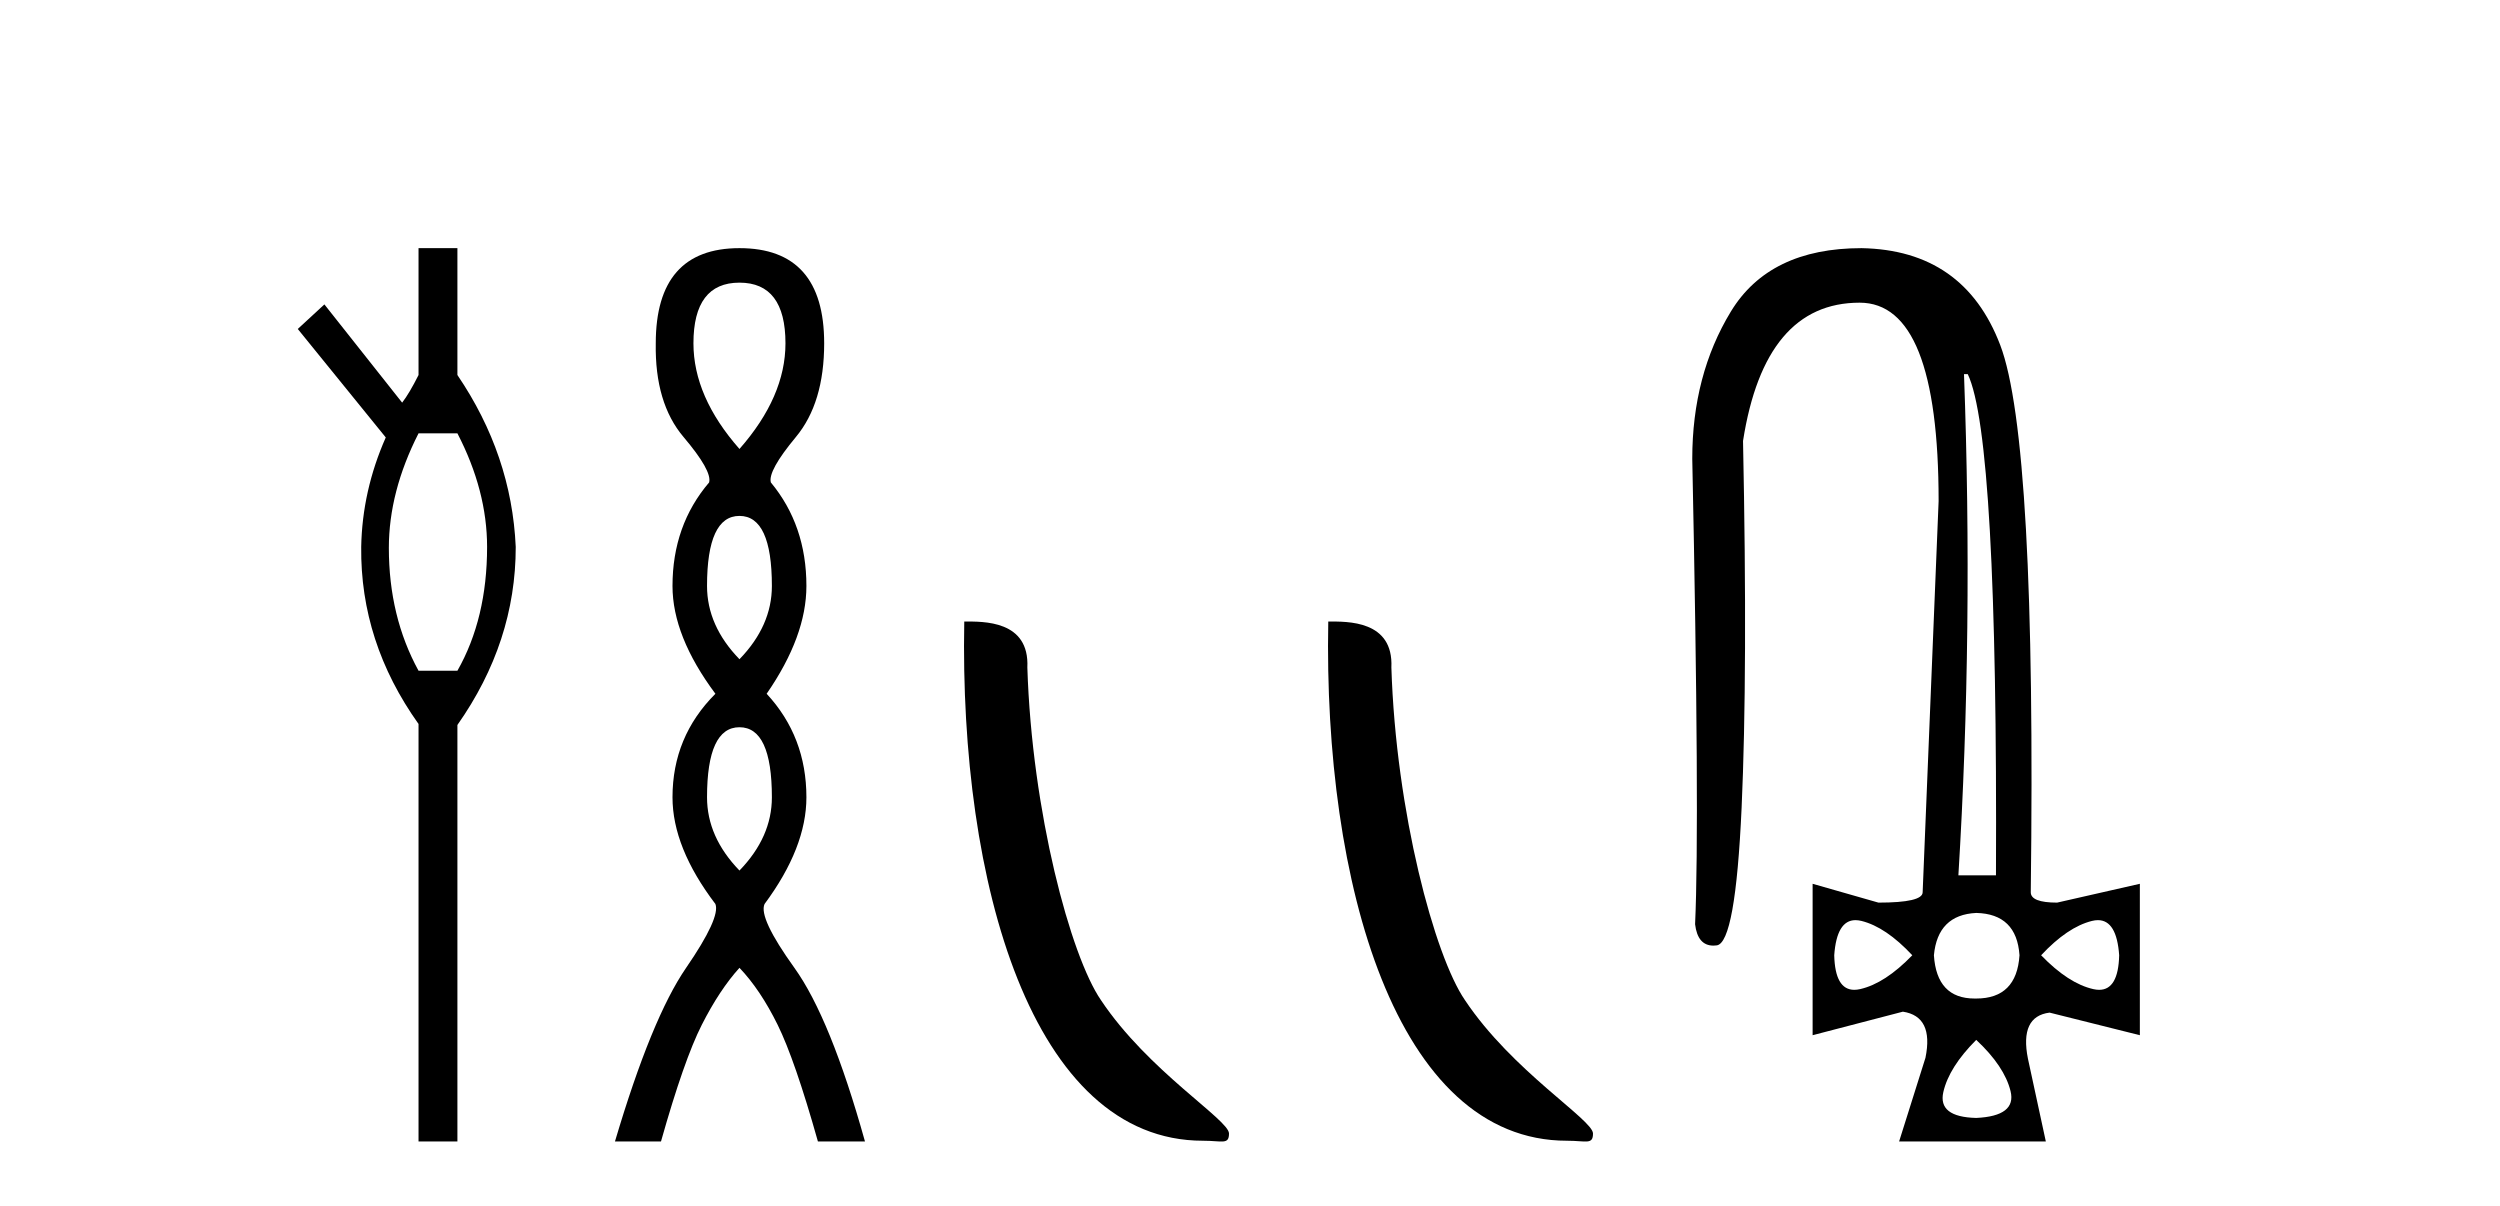
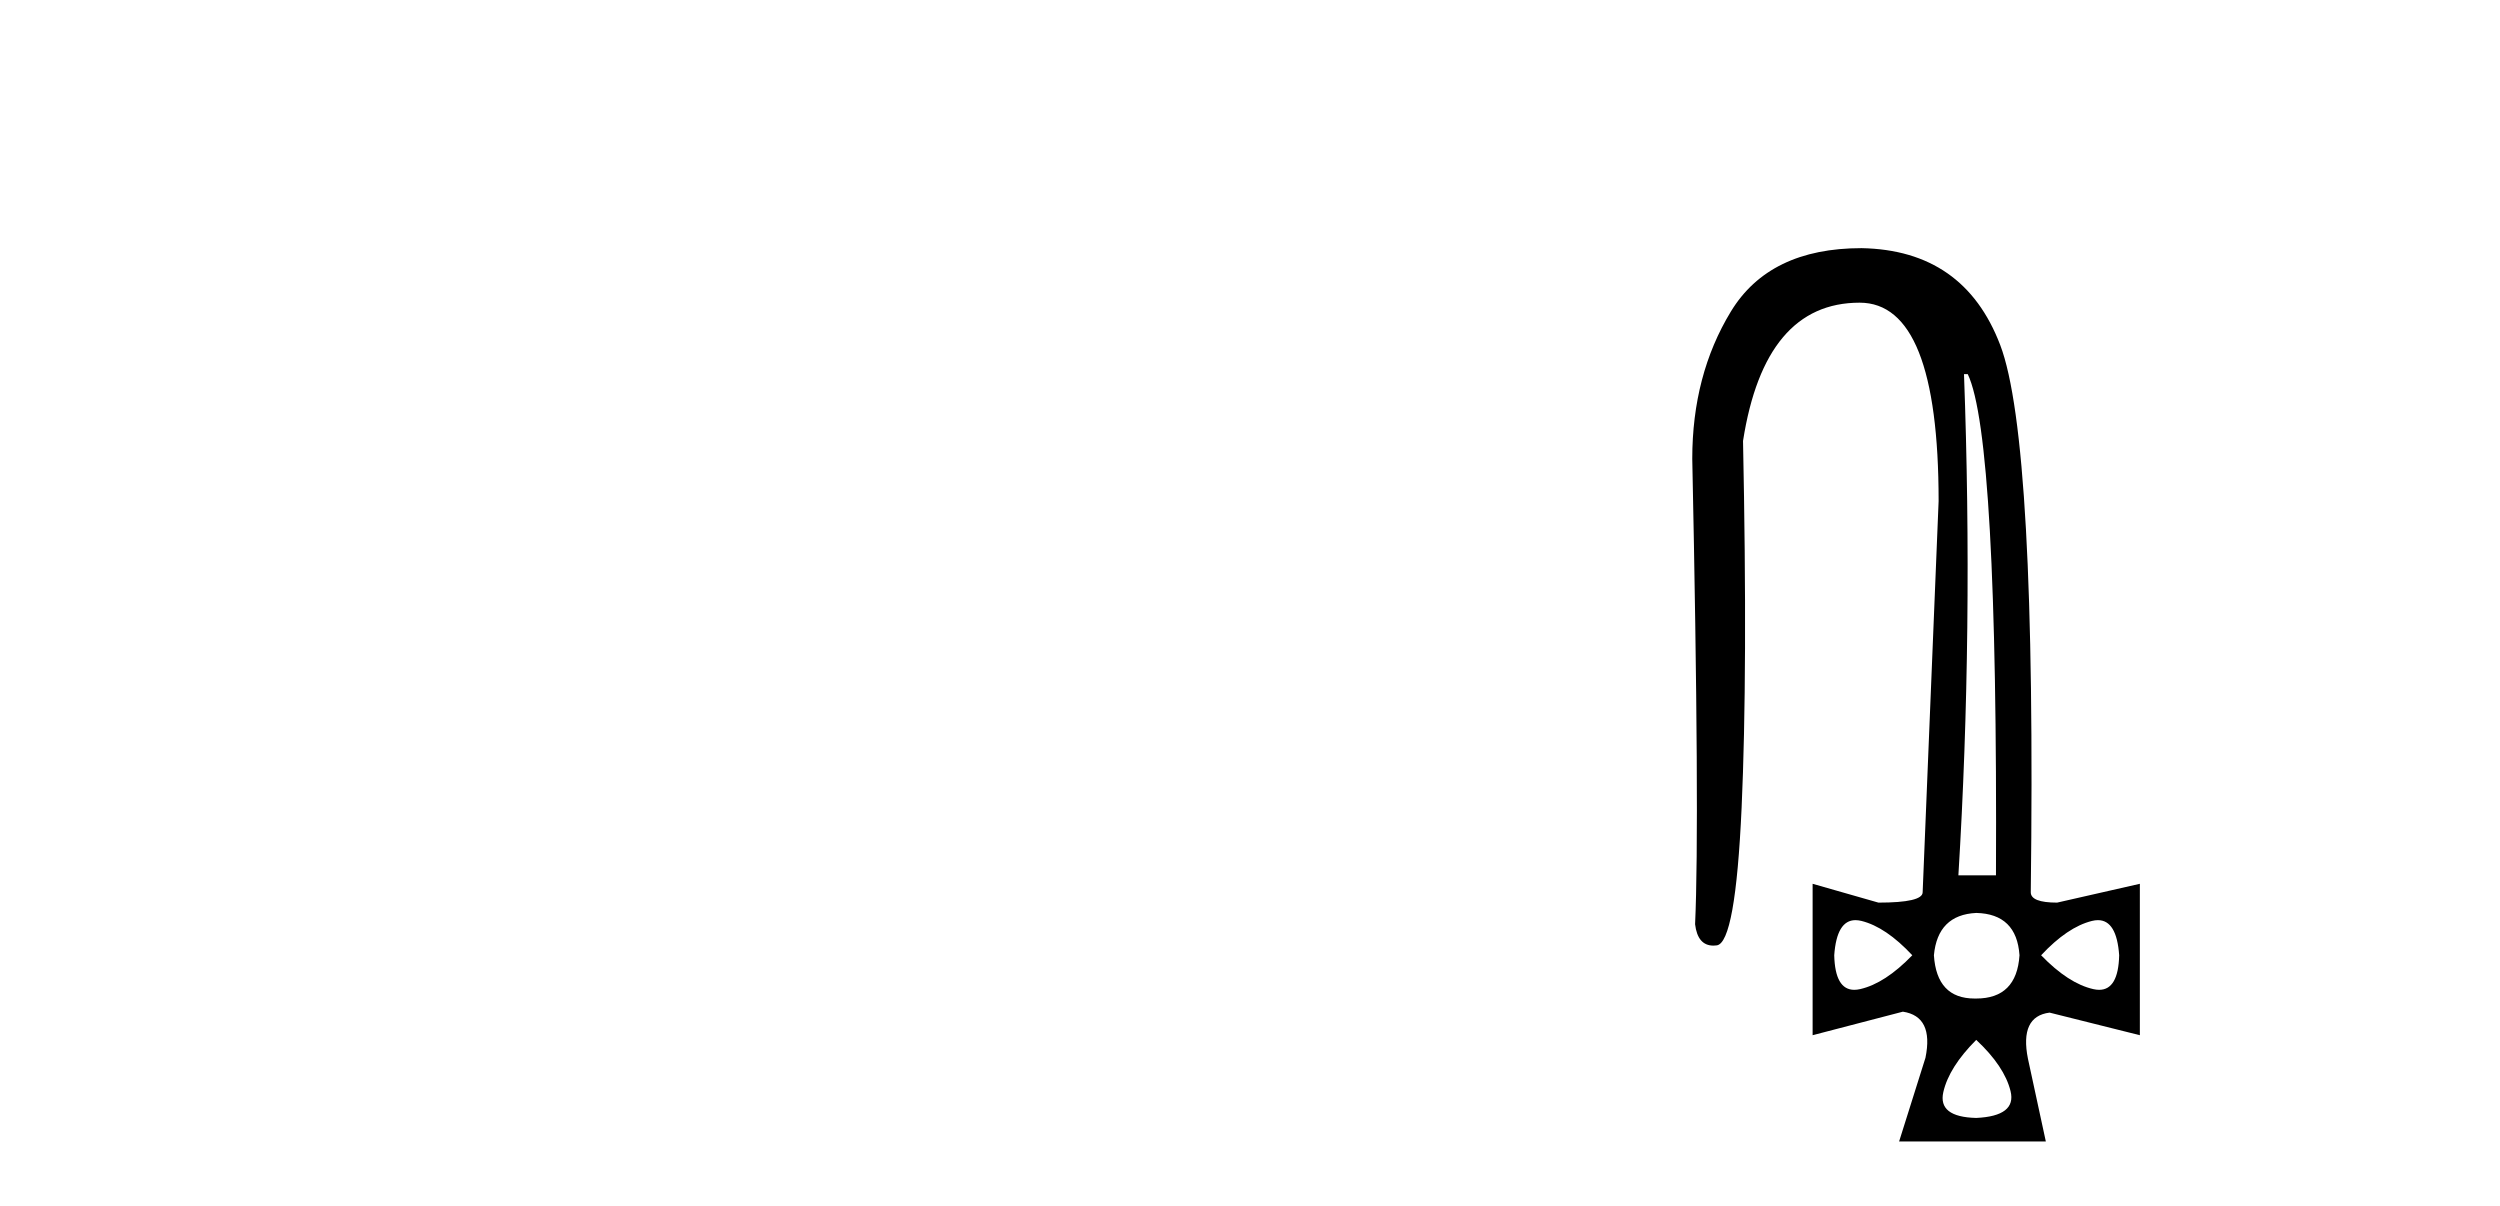
<svg xmlns="http://www.w3.org/2000/svg" width="85.0" height="41.0">
-   <path d="M 15.552 14.734 Q 16.561 16.682 16.561 18.596 Q 16.561 21.031 15.552 22.805 L 14.23 22.805 Q 13.221 20.962 13.221 18.631 Q 13.221 16.717 14.23 14.734 ZM 14.23 8.437 L 14.23 12.751 Q 13.916 13.377 13.673 13.69 L 11.029 10.35 L 10.124 11.185 L 13.116 14.873 Q 12.316 16.682 12.281 18.596 Q 12.246 21.831 14.23 24.615 L 14.23 38.809 L 15.552 38.809 L 15.552 24.649 Q 17.535 21.831 17.535 18.596 Q 17.395 15.465 15.552 12.751 L 15.552 8.437 Z" style="fill:#000000;stroke:none" />
-   <path d="M 25.142 9.61 Q 26.706 9.61 26.706 11.673 Q 26.706 13.487 25.142 15.265 Q 23.577 13.487 23.577 11.673 Q 23.577 9.61 25.142 9.61 ZM 25.142 17.541 Q 26.244 17.541 26.244 19.924 Q 26.244 21.276 25.142 22.414 Q 24.039 21.276 24.039 19.924 Q 24.039 17.541 25.142 17.541 ZM 25.142 24.726 Q 26.244 24.726 26.244 27.108 Q 26.244 28.46 25.142 29.598 Q 24.039 28.46 24.039 27.108 Q 24.039 24.726 25.142 24.726 ZM 25.142 8.437 Q 22.296 8.437 22.296 11.673 Q 22.261 13.7 23.239 14.856 Q 24.217 16.012 24.11 16.403 Q 22.865 17.862 22.865 19.924 Q 22.865 21.631 24.324 23.588 Q 22.865 25.046 22.865 27.108 Q 22.865 28.816 24.324 30.736 Q 24.501 31.198 23.328 32.906 Q 22.154 34.613 20.909 38.809 L 22.474 38.809 Q 23.257 36.035 23.861 34.844 Q 24.466 33.652 25.142 32.906 Q 25.853 33.652 26.44 34.844 Q 27.027 36.035 27.809 38.809 L 29.409 38.809 Q 28.236 34.613 27.009 32.906 Q 25.782 31.198 25.995 30.736 Q 27.418 28.816 27.418 27.108 Q 27.418 25.046 26.066 23.588 Q 27.418 21.631 27.418 19.924 Q 27.418 17.862 26.209 16.403 Q 26.102 16.012 27.062 14.856 Q 28.022 13.7 28.022 11.673 Q 28.022 8.437 25.142 8.437 Z" style="fill:#000000;stroke:none" />
-   <path d="M 40.901 38.785 C 41.555 38.785 41.786 38.932 41.786 38.539 C 41.786 38.071 39.04 36.418 37.432 34.004 C 36.401 32.504 35.084 27.607 34.93 22.695 C 35.007 21.083 33.425 21.132 32.785 21.132 C 32.614 30.016 35.088 38.785 40.901 38.785 Z" style="fill:#000000;stroke:none" />
-   <path d="M 53.277 38.785 C 53.931 38.785 54.162 38.932 54.162 38.539 C 54.162 38.071 51.416 36.418 49.808 34.004 C 48.777 32.504 47.46 27.607 47.307 22.695 C 47.383 21.083 45.802 21.132 45.161 21.132 C 44.991 30.016 47.465 38.785 53.277 38.785 Z" style="fill:#000000;stroke:none" />
  <path d="M 66.904 12.721 Q 67.927 14.863 67.863 29.762 L 66.585 29.762 Q 67.096 21.417 66.776 12.721 ZM 63.086 31.285 Q 63.182 31.285 63.292 31.312 Q 64.123 31.52 65.018 32.479 Q 64.091 33.438 63.244 33.63 Q 63.138 33.654 63.045 33.654 Q 62.392 33.654 62.364 32.479 Q 62.448 31.285 63.086 31.285 ZM 71.33 31.285 Q 71.968 31.285 72.052 32.479 Q 72.024 33.654 71.372 33.654 Q 71.278 33.654 71.172 33.63 Q 70.325 33.438 69.398 32.479 Q 70.293 31.52 71.125 31.312 Q 71.234 31.285 71.33 31.285 ZM 67.192 31.04 Q 68.567 31.072 68.663 32.479 Q 68.567 33.95 67.192 33.95 Q 67.164 33.95 67.137 33.95 Q 65.847 33.95 65.753 32.479 Q 65.881 31.104 67.192 31.04 ZM 67.192 35.356 Q 68.151 36.252 68.359 37.099 Q 68.567 37.946 67.192 38.01 Q 65.881 37.978 66.073 37.131 Q 66.265 36.284 67.192 35.356 ZM 63.292 8.437 Q 60.158 8.437 58.848 10.595 Q 57.537 12.753 57.537 15.598 Q 57.793 27.939 57.633 31.424 Q 57.72 32.151 58.256 32.151 Q 58.31 32.151 58.368 32.143 Q 59.007 32.063 59.215 27.46 Q 59.423 22.856 59.263 14.991 Q 59.999 10.291 63.228 10.291 Q 65.913 10.291 65.913 17.037 L 65.37 30.337 Q 65.37 30.689 63.867 30.689 L 61.629 30.049 L 61.629 35.197 L 64.698 34.397 Q 65.753 34.557 65.466 35.964 L 64.57 38.809 L 69.558 38.809 L 68.95 35.996 Q 68.663 34.557 69.686 34.429 L 72.755 35.197 L 72.755 30.049 L 69.942 30.689 Q 69.046 30.689 69.046 30.337 Q 69.238 14.959 68.007 11.73 Q 66.776 8.501 63.292 8.437 Z" style="fill:#000000;stroke:none" />
</svg>